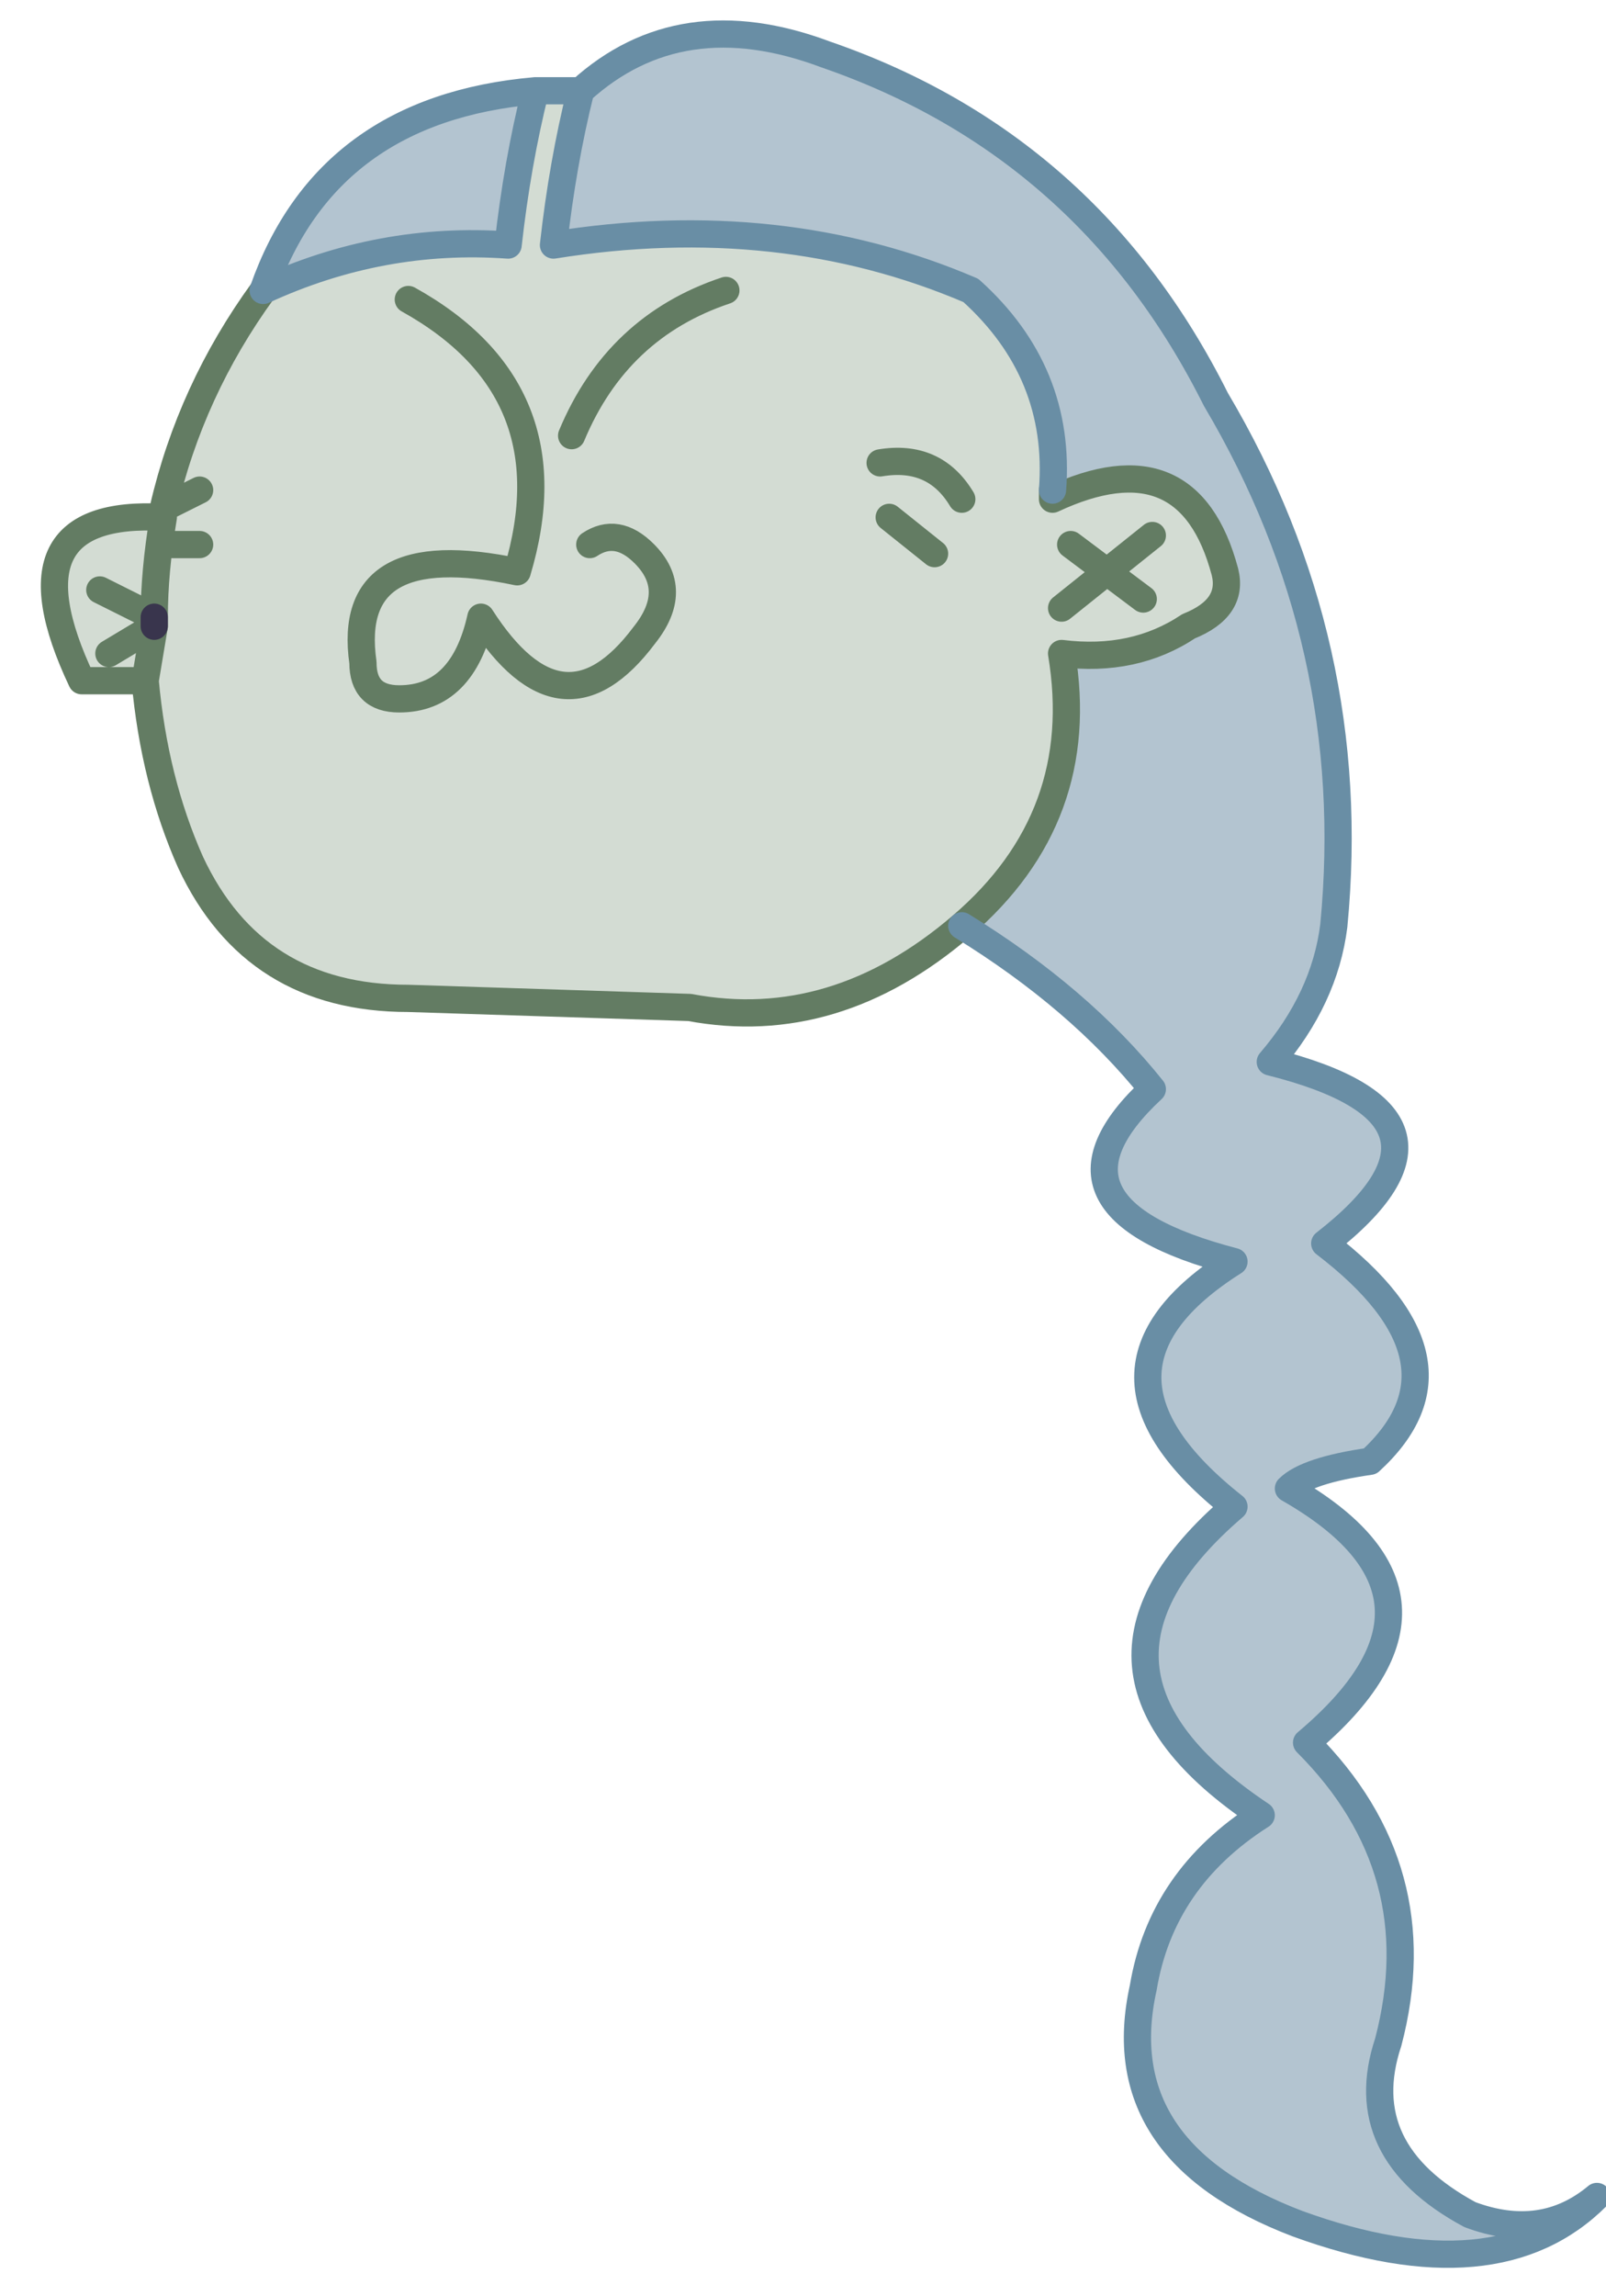
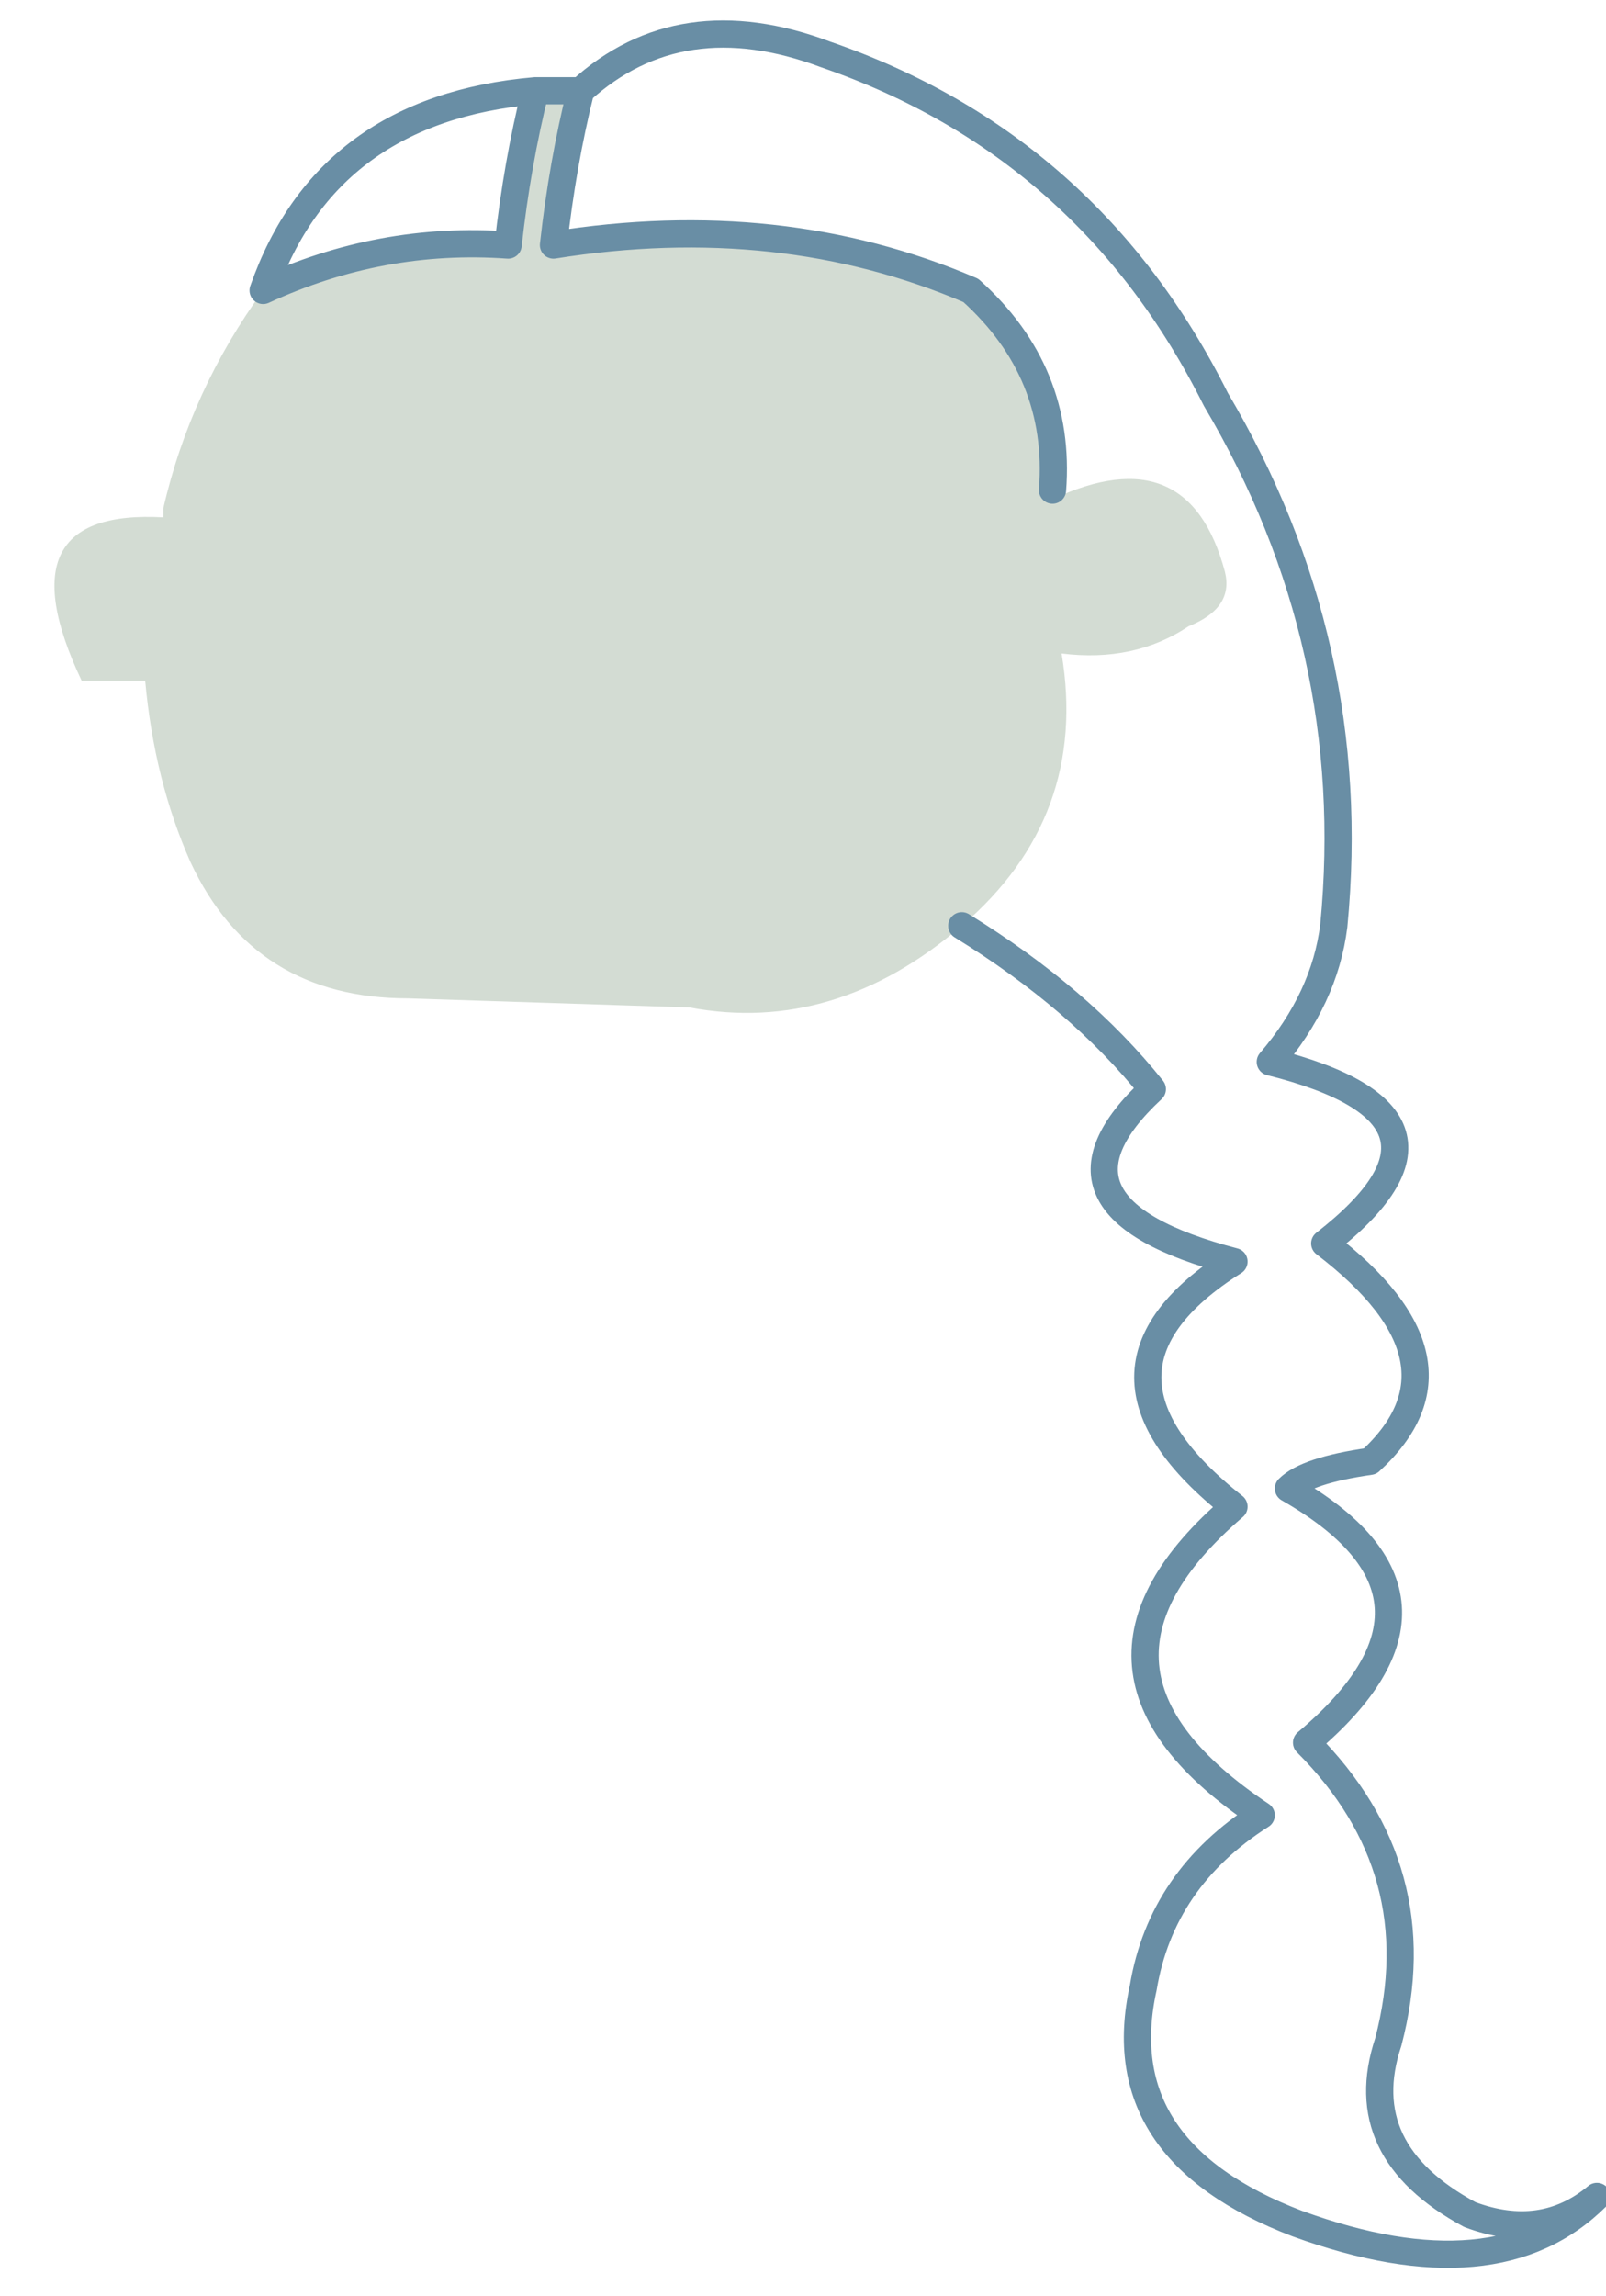
<svg xmlns="http://www.w3.org/2000/svg" height="12.65px" width="8.85px">
  <g transform="matrix(1.0, 0.0, 0.0, 1.0, 4.55, 6.3)">
    <path d="M0.6 -3.25 L0.35 -3.45 0.6 -3.25 M1.25 -3.6 L1.25 -3.55 Q2.0 -3.9 2.2 -3.15 2.25 -2.95 2.0 -2.85 1.7 -2.65 1.3 -2.7 1.45 -1.8 0.75 -1.2 0.05 -0.6 -0.75 -0.75 L-2.3 -0.8 Q-3.15 -0.8 -3.5 -1.55 -3.7 -2.0 -3.75 -2.55 L-4.1 -2.55 Q-4.55 -3.5 -3.65 -3.45 L-3.65 -3.5 Q-3.5 -4.15 -3.1 -4.7 -2.45 -5.0 -1.75 -4.95 -1.7 -5.4 -1.6 -5.8 L-1.35 -5.8 Q-1.45 -5.4 -1.5 -4.95 -0.25 -5.15 0.8 -4.7 1.3 -4.25 1.25 -3.6 M0.75 -3.55 Q0.6 -3.8 0.3 -3.75 0.6 -3.8 0.75 -3.55 M1.35 -3.3 L1.55 -3.15 1.3 -2.95 1.55 -3.15 1.35 -3.3 M1.75 -3.0 L1.55 -3.15 1.8 -3.35 1.55 -3.15 1.75 -3.0 M-3.45 -3.6 L-3.65 -3.5 -3.45 -3.6 M-3.6 -3.3 L-3.45 -3.3 -3.6 -3.3 M-3.65 -3.45 Q-3.7 -3.15 -3.7 -2.9 L-4.0 -3.05 -3.7 -2.9 Q-3.7 -3.15 -3.65 -3.45 M-3.95 -2.7 L-3.7 -2.85 -3.75 -2.55 -3.7 -2.85 -3.95 -2.7 M-1.3 -3.3 Q-1.15 -3.4 -1.0 -3.25 -0.8 -3.05 -1.0 -2.8 -1.45 -2.2 -1.9 -2.9 -2.0 -2.45 -2.35 -2.45 -2.55 -2.45 -2.55 -2.65 -2.65 -3.35 -1.7 -3.15 -1.4 -4.15 -2.3 -4.65 -1.4 -4.15 -1.7 -3.15 -2.65 -3.35 -2.55 -2.65 -2.55 -2.45 -2.35 -2.45 -2.0 -2.45 -1.9 -2.9 -1.45 -2.2 -1.0 -2.8 -0.8 -3.05 -1.0 -3.25 -1.15 -3.4 -1.3 -3.3 M-3.7 -2.9 L-3.7 -2.85 -3.7 -2.9 M-0.55 -4.7 Q-1.15 -4.5 -1.4 -3.9 -1.15 -4.5 -0.55 -4.7" fill="#d3dcd3" fill-rule="evenodd" stroke="none" />
-     <path d="M0.75 -1.2 Q1.45 -1.8 1.3 -2.7 1.7 -2.65 2.0 -2.85 2.25 -2.95 2.2 -3.15 2.0 -3.9 1.25 -3.55 L1.25 -3.6 Q1.3 -4.25 0.8 -4.7 -0.25 -5.15 -1.5 -4.95 -1.45 -5.4 -1.35 -5.8 -0.8 -6.3 0.0 -6.0 1.45 -5.5 2.15 -4.1 2.95 -2.75 2.8 -1.2 2.75 -0.8 2.45 -0.45 3.65 -0.15 2.75 0.55 3.6 1.2 3.0 1.75 2.65 1.8 2.55 1.9 3.6 2.5 2.65 3.3 3.35 4.0 3.1 4.95 2.9 5.55 3.55 5.9 3.95 6.05 4.25 5.8 3.7 6.35 2.6 5.95 1.55 5.55 1.75 4.65 1.85 4.05 2.4 3.7 1.2 2.9 2.25 2.0 1.3 1.25 2.25 0.65 1.1 0.35 1.8 -0.3 1.4 -0.8 0.75 -1.2 M-1.6 -5.8 Q-1.7 -5.4 -1.75 -4.95 -2.45 -5.0 -3.1 -4.7 -2.75 -5.7 -1.6 -5.8" fill="#b3c4d0" fill-rule="evenodd" stroke="none" />
-     <path d="M0.35 -3.45 L0.6 -3.25 M0.75 -1.2 Q1.45 -1.8 1.3 -2.7 1.7 -2.65 2.0 -2.85 2.25 -2.95 2.2 -3.15 2.0 -3.9 1.25 -3.55 L1.25 -3.6 M-3.1 -4.7 Q-3.5 -4.15 -3.65 -3.5 L-3.45 -3.6 M1.8 -3.35 L1.55 -3.15 1.75 -3.0 M1.3 -2.95 L1.55 -3.15 1.35 -3.3 M0.3 -3.75 Q0.6 -3.8 0.75 -3.55 M0.75 -1.2 Q0.05 -0.6 -0.75 -0.75 L-2.3 -0.8 Q-3.15 -0.8 -3.5 -1.55 -3.7 -2.0 -3.75 -2.55 L-4.1 -2.55 Q-4.55 -3.5 -3.65 -3.45 L-3.65 -3.5 M-4.0 -3.05 L-3.7 -2.9 Q-3.7 -3.15 -3.65 -3.45 M-3.45 -3.3 L-3.6 -3.3 M-2.3 -4.65 Q-1.4 -4.15 -1.7 -3.15 -2.65 -3.35 -2.55 -2.65 -2.55 -2.45 -2.35 -2.45 -2.0 -2.45 -1.9 -2.9 -1.45 -2.2 -1.0 -2.8 -0.8 -3.05 -1.0 -3.25 -1.15 -3.4 -1.3 -3.3 M-3.75 -2.55 L-3.7 -2.85 -3.95 -2.7 M-3.7 -2.9 L-3.7 -2.85 M-1.4 -3.9 Q-1.15 -4.5 -0.55 -4.7" fill="none" stroke="#637c63" stroke-linecap="round" stroke-linejoin="round" stroke-width="0.15" />
-     <path d="M-3.7 -2.85 L-3.7 -2.9" fill="none" stroke="#39354d" stroke-linecap="round" stroke-linejoin="round" stroke-width="0.15" />
    <path d="M1.25 -3.6 Q1.3 -4.25 0.8 -4.7 -0.25 -5.15 -1.5 -4.95 -1.45 -5.4 -1.35 -5.8 L-1.6 -5.8 Q-1.7 -5.4 -1.75 -4.95 -2.45 -5.0 -3.1 -4.7 -2.75 -5.7 -1.6 -5.8 M-1.35 -5.8 Q-0.8 -6.3 0.0 -6.0 1.45 -5.5 2.15 -4.1 2.95 -2.75 2.8 -1.2 2.75 -0.8 2.45 -0.45 3.65 -0.15 2.75 0.55 3.6 1.2 3.0 1.75 2.65 1.8 2.55 1.9 3.6 2.5 2.65 3.3 3.35 4.0 3.1 4.95 2.9 5.55 3.55 5.9 3.95 6.05 4.25 5.8 3.7 6.35 2.6 5.95 1.55 5.55 1.75 4.65 1.85 4.05 2.4 3.7 1.2 2.9 2.25 2.0 1.3 1.25 2.25 0.65 1.1 0.35 1.8 -0.3 1.4 -0.8 0.75 -1.2" fill="none" stroke="#698ea5" stroke-linecap="round" stroke-linejoin="round" stroke-width="0.15" />
  </g>
</svg>